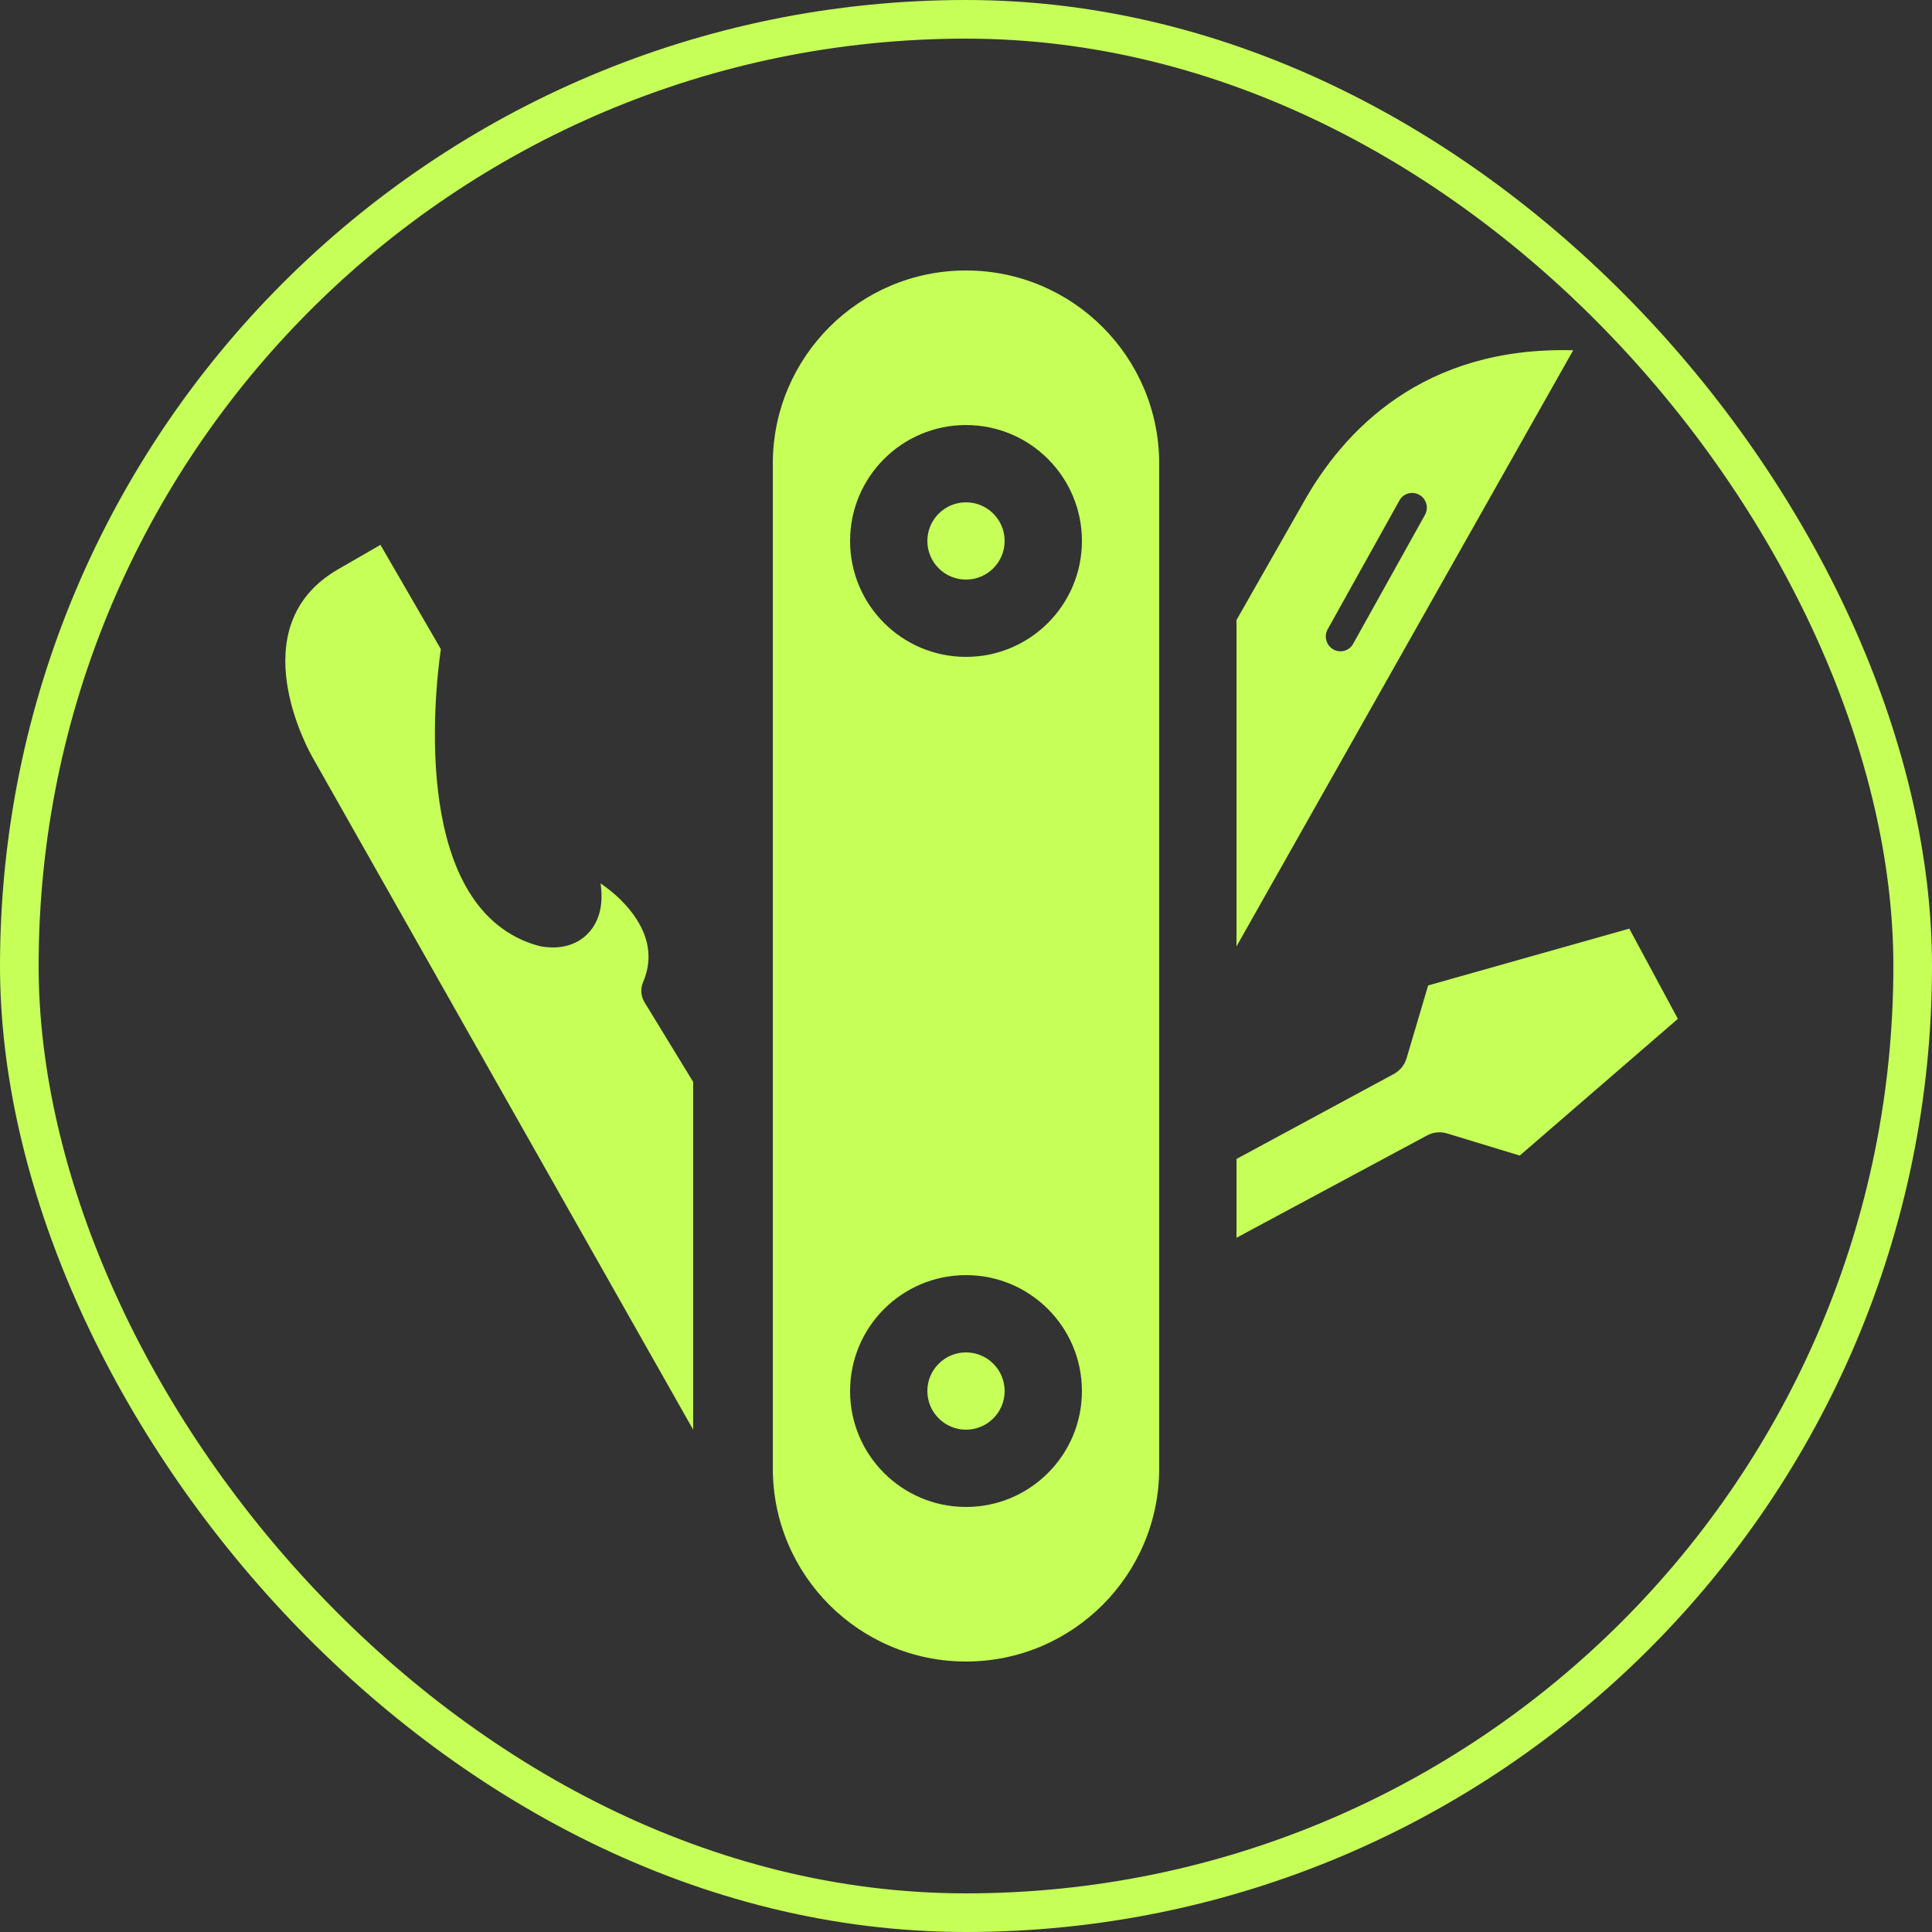
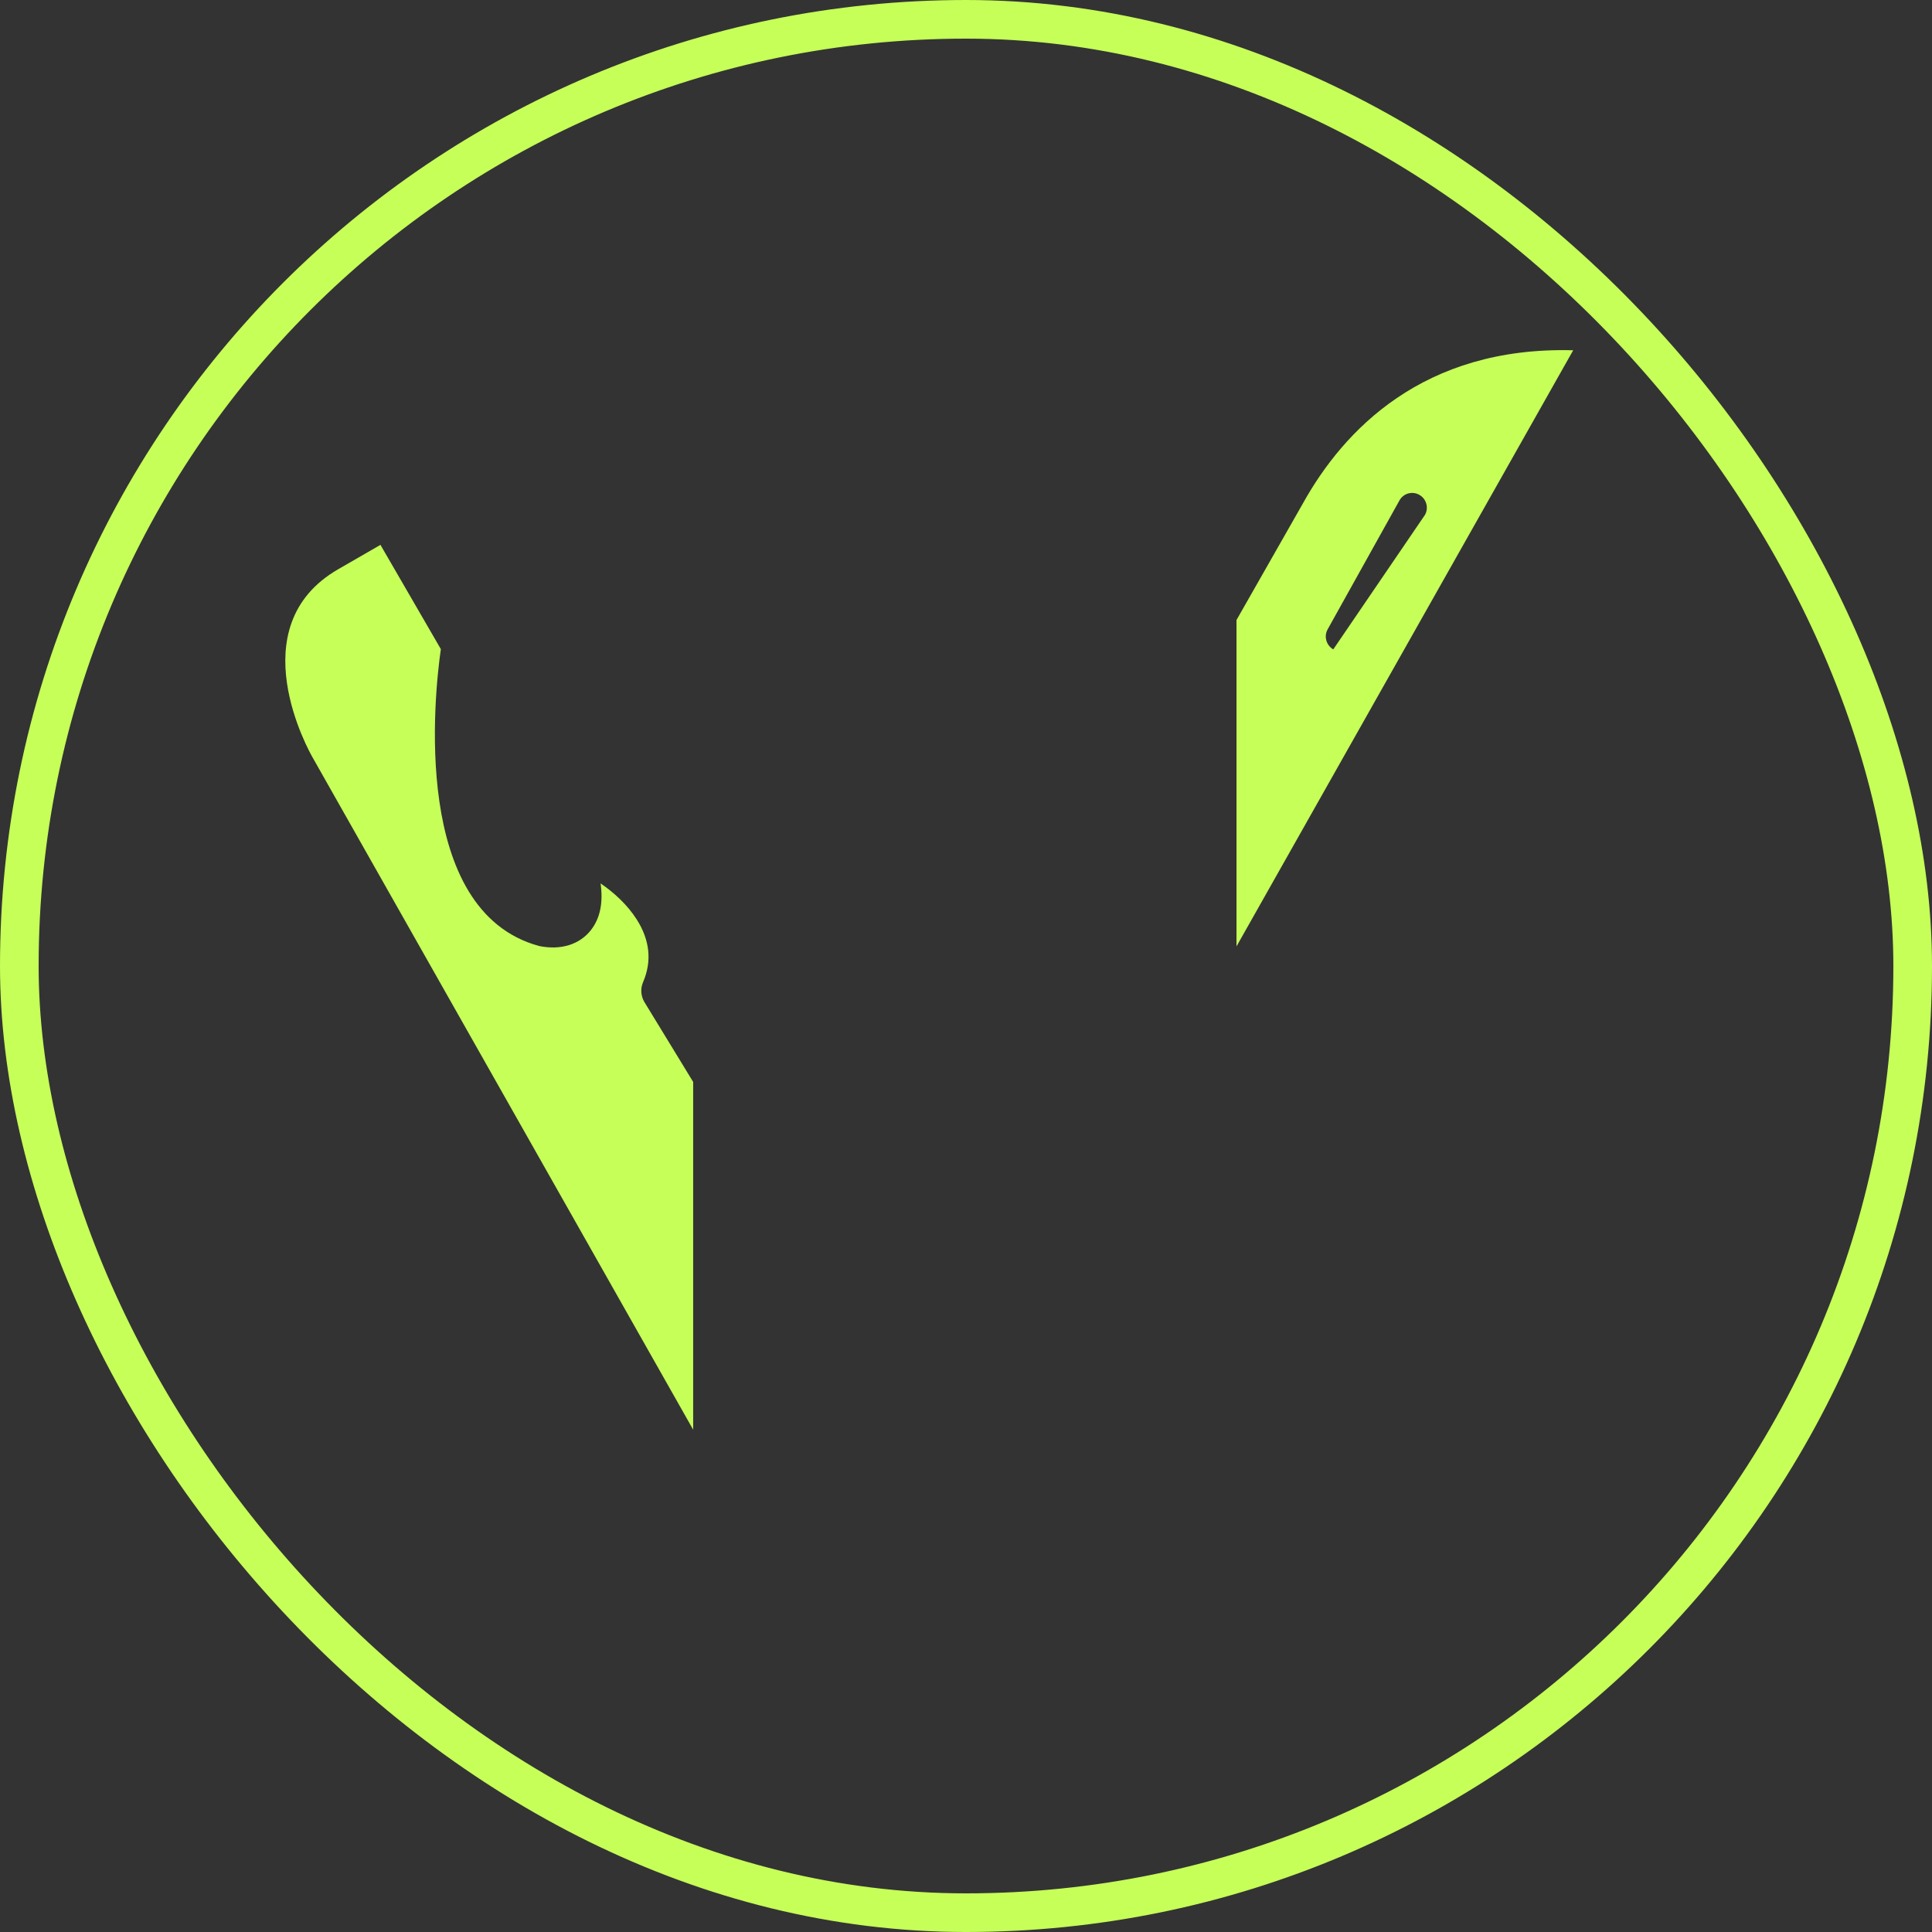
<svg xmlns="http://www.w3.org/2000/svg" width="50" height="50" viewBox="0 0 50 50" fill="none">
  <rect x="0" y="0" width="50" height="50" fill="#333333" stroke="none" />
  <rect x="0.5" y="0.5" width="49" height="49" rx="24.5" stroke="#C6FF58" />
  <path d="M17.939 32.5L17.939 28L16.674 25.928C16.583 25.771 16.572 25.581 16.643 25.417C16.874 24.879 16.82 24.336 16.482 23.801C16.236 23.413 15.883 23.093 15.543 22.863C15.614 23.362 15.531 23.766 15.293 24.071C14.999 24.446 14.51 24.597 13.954 24.483C10.629 23.58 11.241 17.979 11.409 16.799L9.846 14.101L8.752 14.732C6.175 16.22 8.014 19.473 8.094 19.61L17.939 37L17.939 32.5Z" fill="#C6FF58" />
-   <path fill-rule="evenodd" clip-rule="evenodd" d="M32 29.994L36.084 27.788C36.237 27.7 36.351 27.558 36.401 27.391L36.96 25.503L42.166 24.033L43.423 26.368L39.331 29.906L37.449 29.333C37.28 29.282 37.098 29.299 36.942 29.38L32 32.033V29.994Z" fill="#C6FF58" />
-   <path fill-rule="evenodd" clip-rule="evenodd" d="M20 12C20 9.239 22.239 7 25 7C27.761 7 30 9.239 30 12V38C30 40.761 27.761 43 25 43C22.239 43 20 40.761 20 38V12ZM25 13C24.448 13 24 13.448 24 14C24 14.552 24.448 15 25 15C25.552 15 26 14.552 26 14C26 13.448 25.552 13 25 13ZM22 14C22 12.343 23.343 11 25 11C26.657 11 28 12.343 28 14C28 15.657 26.657 17 25 17C23.343 17 22 15.657 22 14ZM24 36C24 35.448 24.448 35 25 35C25.552 35 26 35.448 26 36C26 36.552 25.552 37 25 37C24.448 37 24 36.552 24 36ZM25 33C23.343 33 22 34.343 22 36C22 37.657 23.343 39 25 39C26.657 39 28 37.657 28 36C28 34.343 26.657 33 25 33Z" fill="#C6FF58" />
-   <path fill-rule="evenodd" clip-rule="evenodd" d="M32 24.493L40.714 9.065C36.822 8.959 34.767 11.149 33.725 13.018L32 16.047V24.493ZM36.878 13.325C36.981 13.143 36.915 12.91 36.733 12.807C36.551 12.703 36.32 12.767 36.219 12.949L34.359 16.288C34.291 16.409 34.298 16.552 34.363 16.665C34.395 16.721 34.444 16.771 34.505 16.806C34.686 16.91 34.917 16.846 35.018 16.664L36.878 13.325Z" fill="#C6FF58" />
+   <path fill-rule="evenodd" clip-rule="evenodd" d="M32 24.493L40.714 9.065C36.822 8.959 34.767 11.149 33.725 13.018L32 16.047V24.493ZM36.878 13.325C36.981 13.143 36.915 12.91 36.733 12.807C36.551 12.703 36.32 12.767 36.219 12.949L34.359 16.288C34.291 16.409 34.298 16.552 34.363 16.665C34.395 16.721 34.444 16.771 34.505 16.806L36.878 13.325Z" fill="#C6FF58" />
</svg>